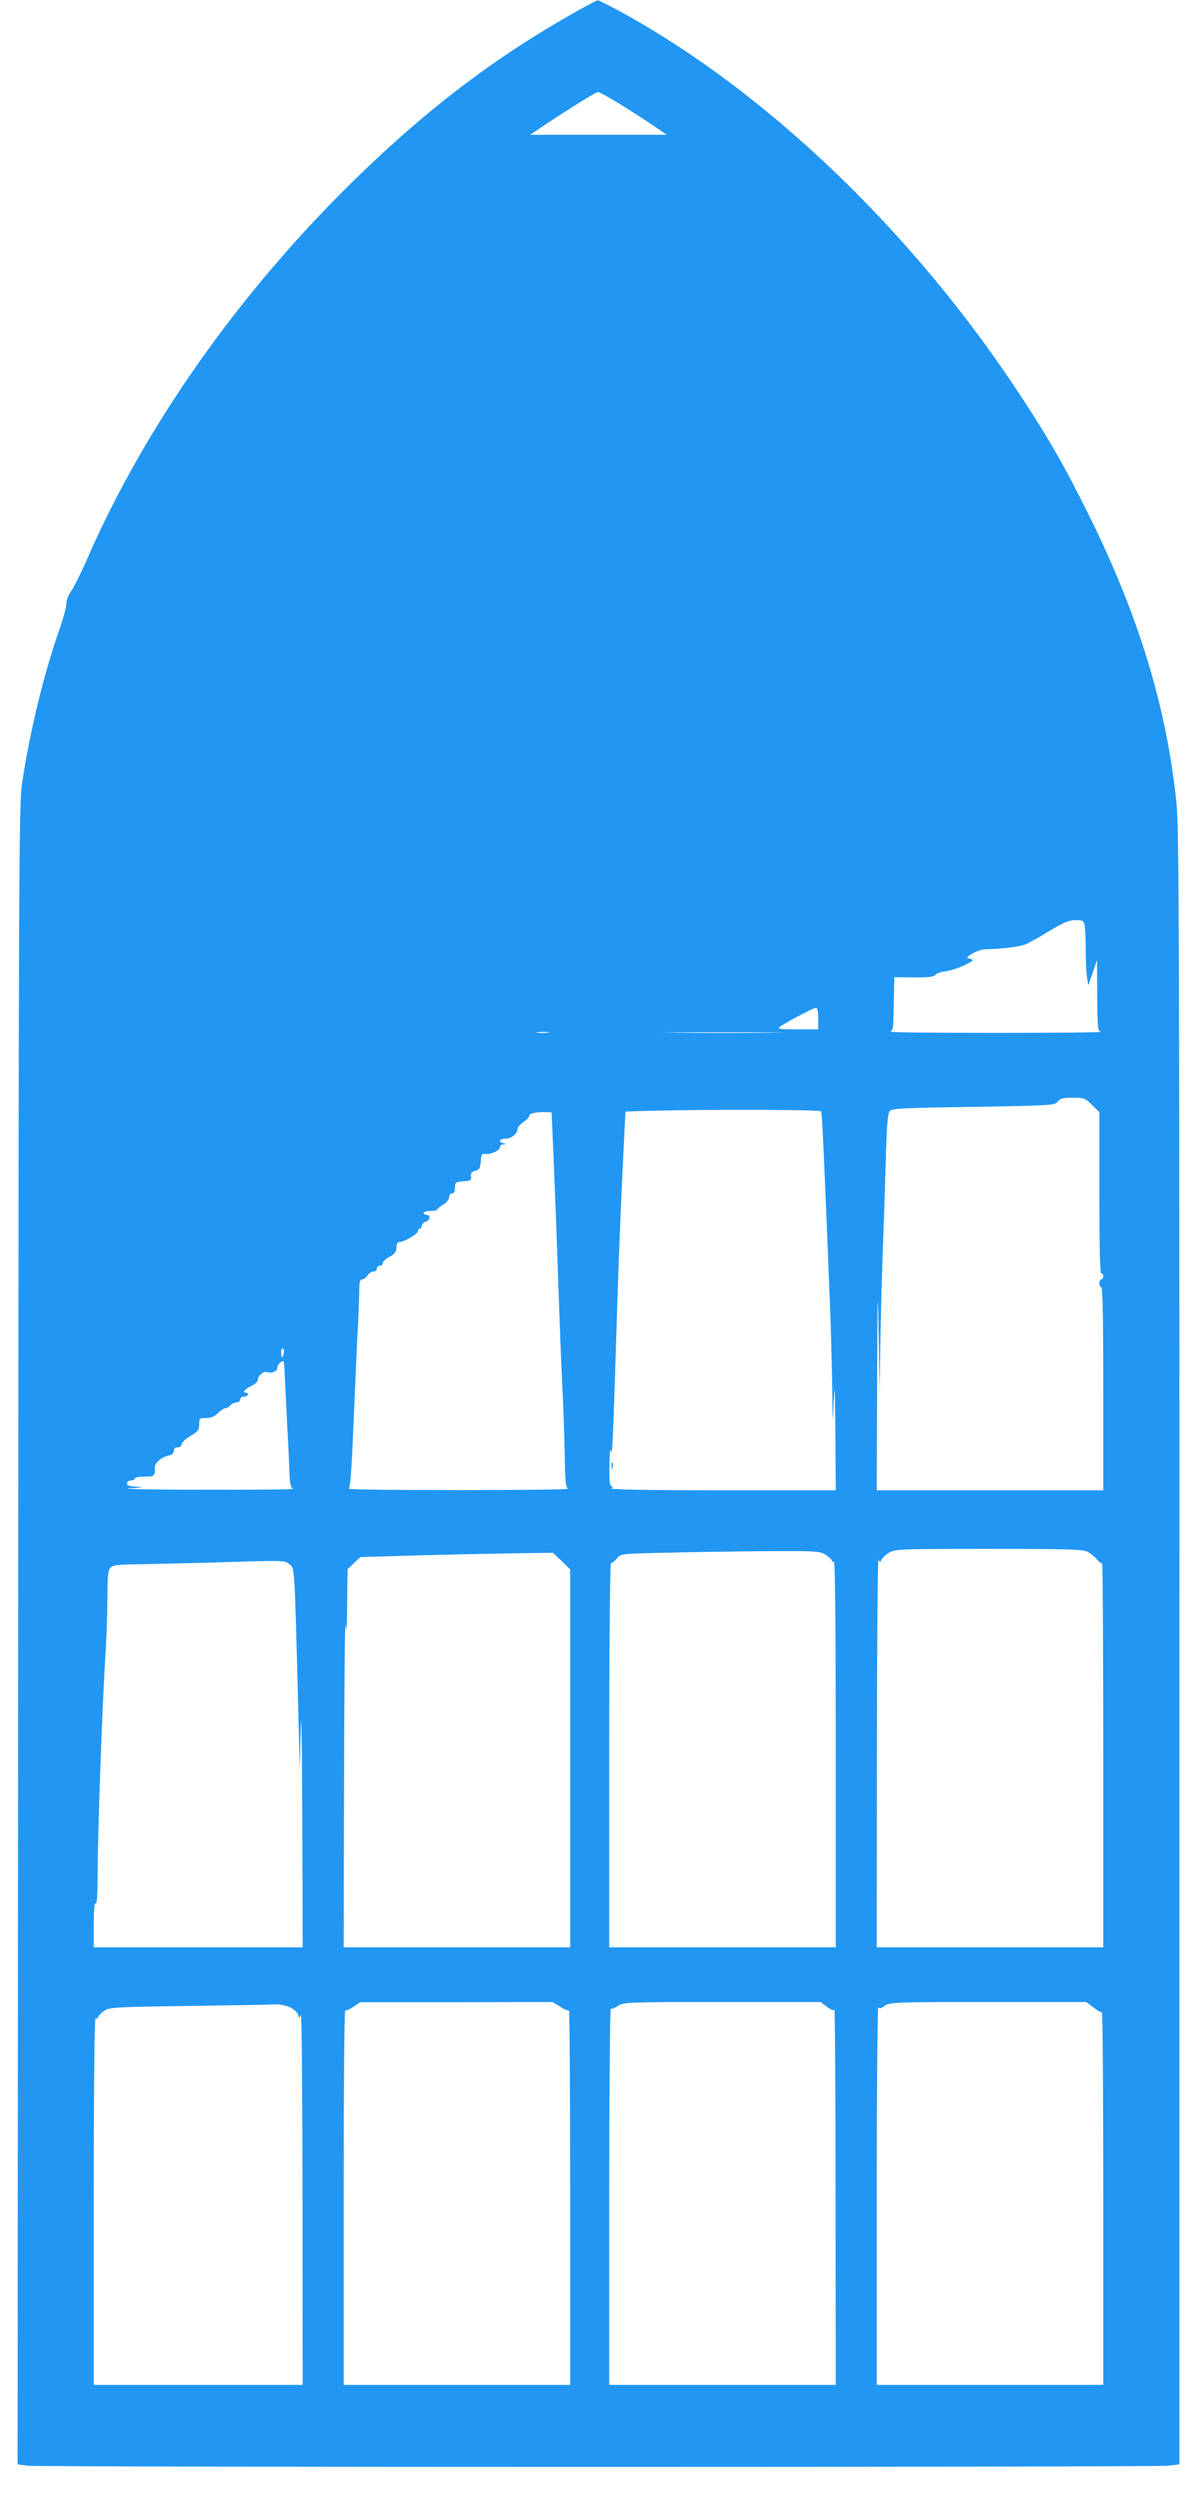
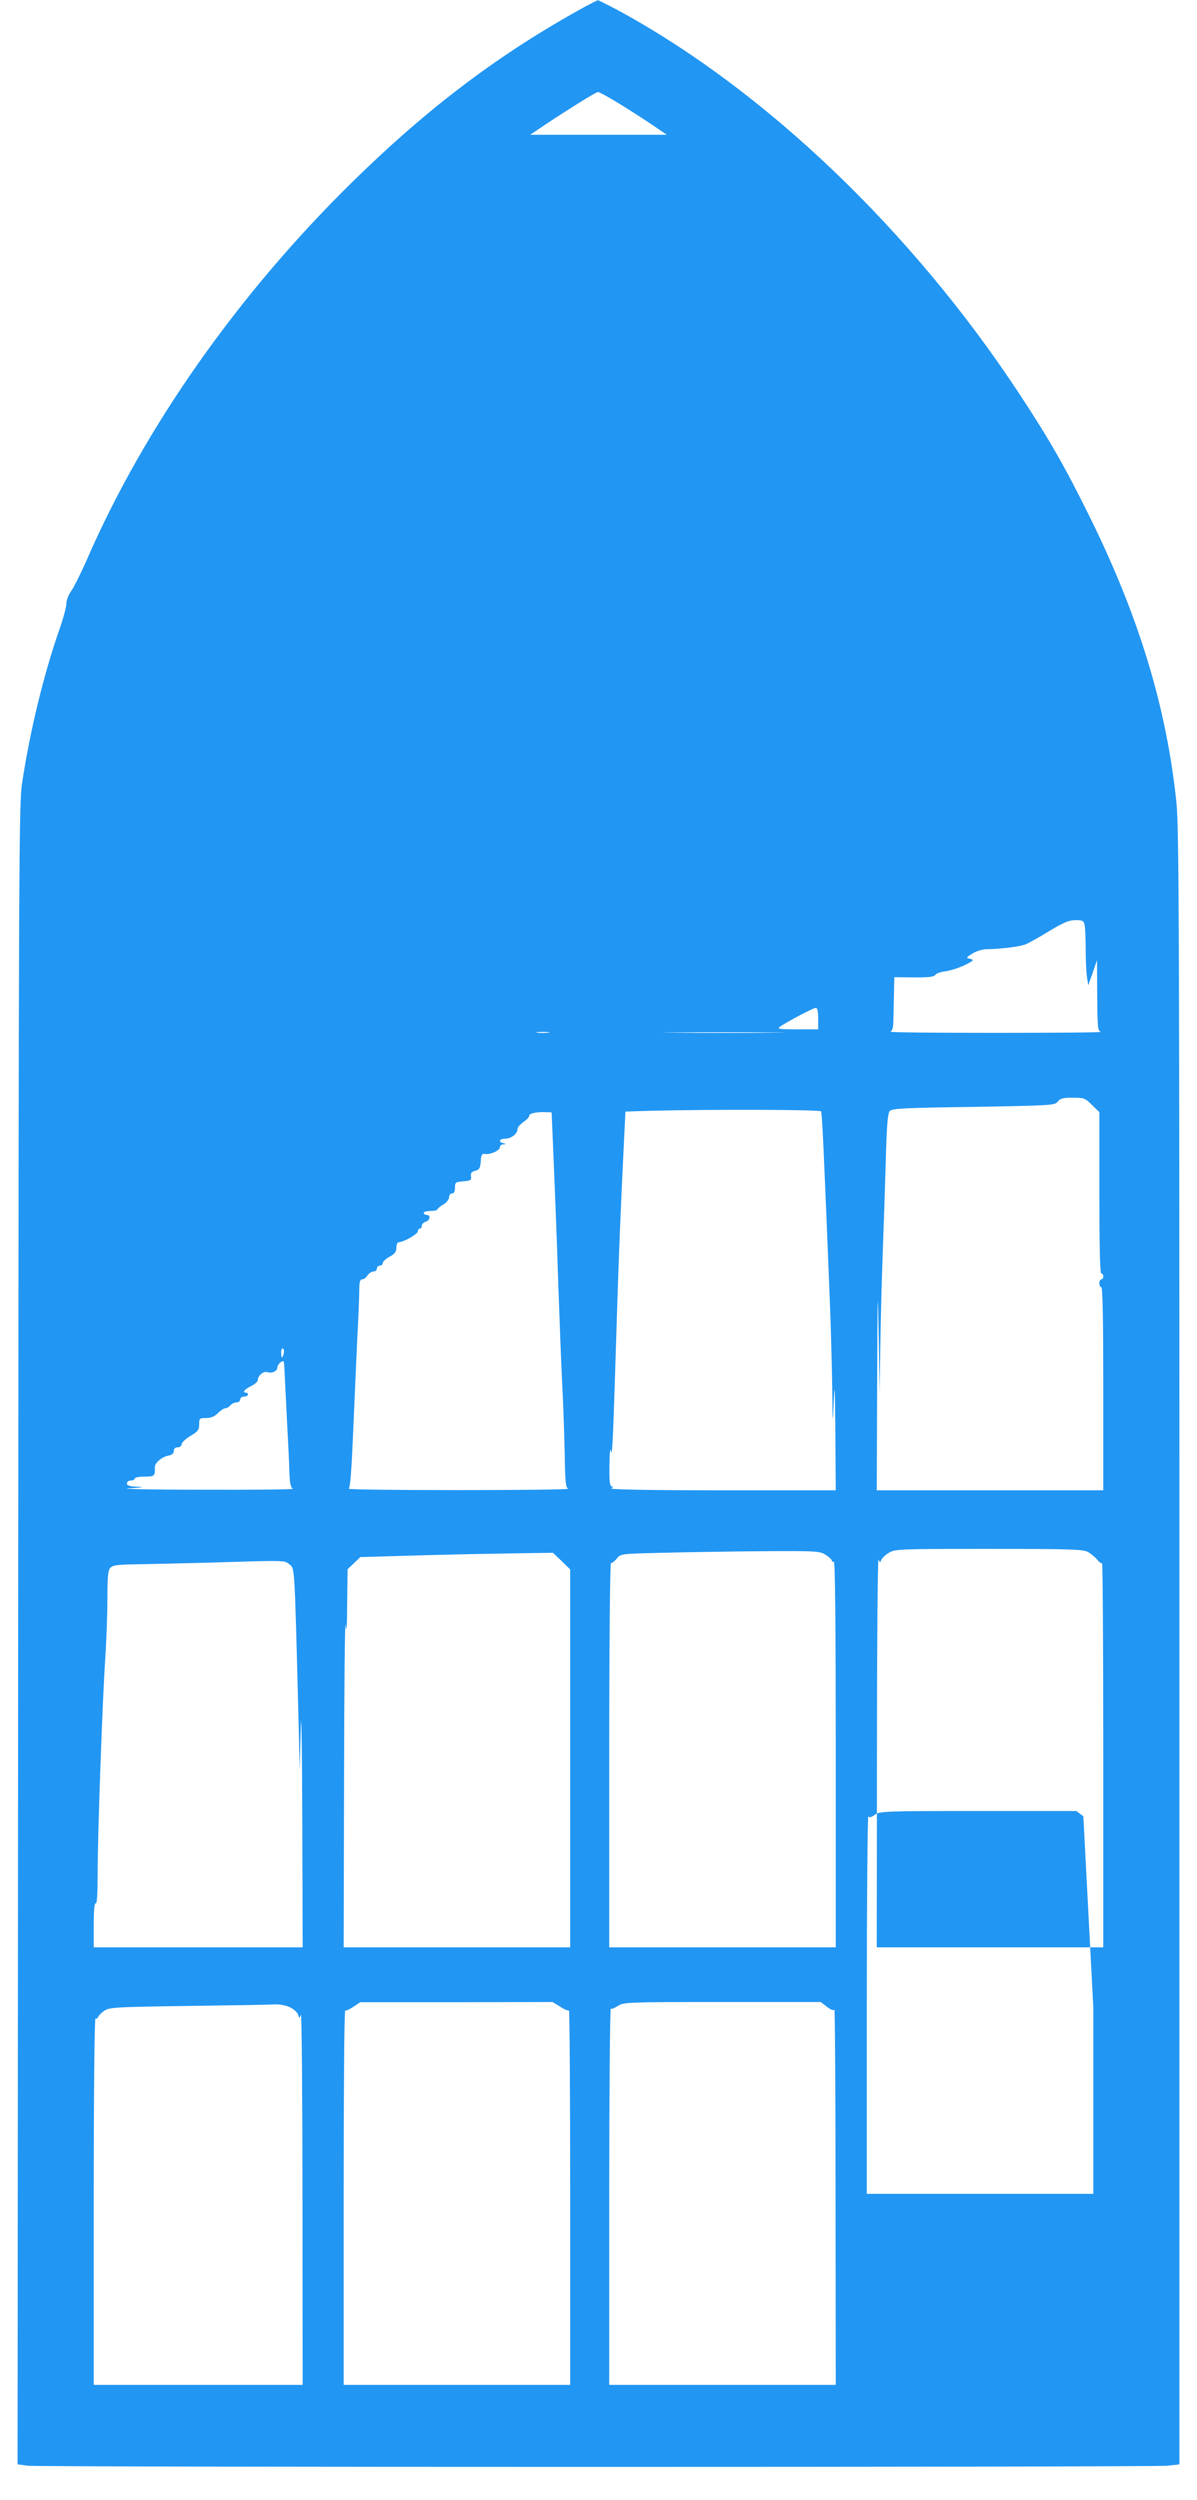
<svg xmlns="http://www.w3.org/2000/svg" version="1.0" width="613pt" height="1280pt" viewBox="0 0 613 1280" preserveAspectRatio="xMidYMid meet">
  <g transform="translate(0,1280) scale(0.1,-0.1)" fill="#2196f3" stroke="none">
-     <path d="M3000 12768 c-438 -240 -802 -514 -1194 -898 -587 -576 -1066 -1257 -1361 -1935 -31 -71 -68 -144 -81 -162 -13 -18 -24 -45 -24 -63 0 -17 -16 -77 -36 -133 -80 -230 -150 -516 -191 -787 -16 -108 -17 -379 -20 -4361 l-3 -4246 52 -7 c70 -8 5757 -8 5837 0 l61 7 0 4179 c0 3668 -2 4197 -15 4326 -50 486 -191 951 -440 1457 -127 258 -211 406 -369 645 -548 831 -1299 1548 -2045 1954 -57 31 -107 55 -110 55 -3 -1 -31 -15 -61 -31z m152 -487 c46 -28 124 -77 173 -110 l90 -61 -350 0 -350 0 85 57 c102 68 252 162 262 162 4 1 45 -21 90 -48z m2402 -4213 c3 -13 6 -70 6 -128 0 -58 3 -123 7 -145 l6 -40 23 65 22 65 1 -182 c1 -164 3 -182 19 -186 9 -3 -233 -5 -538 -5 -305 0 -548 2 -540 6 10 5 15 22 15 55 1 26 2 87 3 136 l2 88 100 -1 c74 -1 103 3 109 12 4 8 28 16 52 19 24 3 68 17 98 31 48 24 51 27 30 33 -23 5 -23 6 11 27 19 12 51 22 70 22 83 2 174 13 204 26 17 7 72 38 121 68 69 42 100 55 131 55 35 1 43 -3 48 -21z m-1364 -483 l0 -55 -107 0 c-94 0 -105 2 -88 14 38 26 170 96 183 96 8 0 12 -18 12 -55z m-1382 -72 c-16 -2 -40 -2 -55 0 -16 2 -3 4 27 4 30 0 43 -2 28 -4z m1155 0 c-138 -2 -368 -2 -510 0 -142 1 -28 2 252 2 281 0 397 -1 258 -2z m1629 -370 l38 -37 0 -413 c0 -269 3 -413 10 -413 6 0 10 -7 10 -15 0 -8 -4 -15 -10 -15 -5 0 -10 -9 -10 -20 0 -11 5 -20 10 -20 7 0 10 -180 10 -520 l0 -520 -580 0 -580 0 2 553 c2 482 3 513 8 247 l5 -305 3 230 c2 127 7 338 12 470 5 132 12 350 16 485 5 186 10 249 20 261 12 14 68 17 431 22 401 7 416 8 430 27 12 16 25 20 76 20 57 0 64 -2 99 -37z m-1387 -33 c5 -8 15 -220 45 -980 5 -124 10 -317 12 -430 2 -204 2 -205 8 -70 5 104 6 68 8 -162 l2 -298 -582 0 c-380 0 -578 4 -568 10 10 6 11 10 3 10 -10 0 -13 28 -12 108 1 66 4 94 8 72 7 -34 11 67 31 715 9 286 18 515 36 882 l7 142 126 4 c326 8 870 6 876 -3z m-1369 -265 c6 -143 17 -422 23 -620 7 -198 16 -436 21 -530 5 -93 10 -246 12 -340 2 -142 5 -171 18 -177 8 -4 -244 -7 -560 -7 -316 0 -570 3 -564 7 8 5 15 105 23 297 7 160 16 376 21 480 6 105 10 214 10 243 0 39 4 52 15 52 8 0 20 9 27 20 7 11 21 20 30 20 10 0 18 7 18 15 0 8 7 15 15 15 8 0 15 6 15 13 0 8 16 22 35 33 27 14 35 25 35 46 0 16 5 28 12 28 24 0 98 42 98 56 0 8 5 14 10 14 6 0 10 6 10 14 0 8 9 18 20 21 23 7 27 35 5 35 -8 0 -15 5 -15 10 0 6 16 10 35 10 19 0 35 4 35 8 0 4 14 16 30 25 17 10 30 27 30 38 0 10 7 19 15 19 10 0 15 10 15 29 0 28 3 30 43 33 37 3 42 6 39 25 -2 17 3 24 22 29 21 5 25 13 28 47 2 35 6 41 22 39 26 -5 76 18 76 34 0 8 8 15 18 15 16 1 16 2 0 6 -28 7 -21 23 9 23 30 0 63 25 63 49 0 9 14 25 30 36 16 11 30 25 30 32 0 13 37 21 85 19 l30 -1 11 -260z m-1383 -975 c-7 -28 -13 -25 -13 6 0 14 4 23 9 20 5 -3 7 -15 4 -26z m16 -330 c6 -107 12 -231 13 -275 2 -60 7 -82 18 -87 8 -4 -201 -6 -465 -5 -264 0 -433 4 -375 7 70 4 86 7 48 8 -44 2 -58 6 -58 17 0 8 9 15 20 15 11 0 20 5 20 10 0 6 23 10 50 10 51 0 55 3 53 48 -1 21 34 52 67 59 21 4 30 11 30 24 0 12 7 19 20 19 11 0 20 7 20 15 0 9 20 28 45 43 39 23 45 32 45 59 0 31 2 33 35 33 25 0 44 8 61 25 14 14 31 25 38 25 8 0 19 7 26 15 7 8 21 15 31 15 11 0 19 7 19 15 0 8 9 15 20 15 11 0 20 5 20 10 0 6 -4 10 -10 10 -21 0 -8 17 25 33 19 9 35 23 35 31 0 22 30 48 48 41 22 -8 52 4 52 22 0 9 8 22 18 29 16 11 17 8 19 -39 1 -29 7 -140 12 -247z m4101 -685 c15 -8 37 -26 48 -39 11 -14 22 -22 26 -19 3 3 6 -438 6 -980 l0 -987 -580 0 -580 0 1 1003 c0 551 4 993 8 983 7 -17 8 -18 14 -3 3 9 21 26 39 37 32 19 50 20 511 20 403 0 483 -2 507 -15z m-1342 -15 c17 -11 32 -25 32 -30 0 -6 5 -8 10 -5 7 4 10 -327 10 -984 l0 -991 -580 0 -580 0 0 985 c0 552 4 984 9 983 4 -2 18 8 29 22 20 25 21 25 234 30 117 3 346 7 508 8 279 2 297 1 328 -18z m-1352 -32 l44 -43 0 -967 0 -968 -580 0 -580 0 2 858 c1 471 4 828 8 792 5 -46 7 -13 8 111 l2 175 33 31 32 31 345 10 c190 5 412 9 493 10 l149 2 44 -42z m-1394 -17 c28 -22 26 2 46 -761 l7 -295 5 215 c3 122 7 -73 8 -452 l2 -668 -535 0 -535 0 0 116 c0 74 4 113 10 109 7 -4 10 50 10 156 0 190 25 900 40 1112 5 81 10 212 10 291 0 118 3 147 16 160 12 13 41 16 132 17 64 1 223 5 352 8 424 13 405 13 432 -8z m1387 -2265 c21 -14 42 -22 45 -19 3 4 6 -426 6 -955 l0 -962 -580 0 -580 0 0 961 c0 528 3 958 8 956 4 -3 23 6 42 19 l35 23 493 0 492 1 39 -24z m1367 -1 c23 -17 34 -21 37 -12 3 6 6 -423 6 -955 l1 -968 -580 0 -580 0 0 966 c0 531 4 963 8 960 5 -3 21 4 38 15 28 18 51 19 533 19 l504 0 33 -25z m1363 -2 c20 -16 39 -27 44 -25 4 1 7 -428 7 -953 l0 -955 -580 0 -580 0 0 973 c0 534 4 967 8 960 5 -8 14 -6 32 7 24 19 49 20 529 20 l504 0 36 -27z m-4114 0 c19 -9 38 -26 41 -37 7 -21 7 -21 15 -1 4 11 8 -411 8 -937 l1 -958 -535 0 -535 0 0 941 c0 551 4 938 9 935 5 -3 11 1 14 8 3 8 18 23 34 33 25 16 63 18 428 23 220 3 419 6 442 8 24 1 58 -5 78 -15z" />
-     <path d="M3132 5295 c0 -16 2 -22 5 -12 2 9 2 23 0 30 -3 6 -5 -1 -5 -18z" />
+     <path d="M3000 12768 c-438 -240 -802 -514 -1194 -898 -587 -576 -1066 -1257 -1361 -1935 -31 -71 -68 -144 -81 -162 -13 -18 -24 -45 -24 -63 0 -17 -16 -77 -36 -133 -80 -230 -150 -516 -191 -787 -16 -108 -17 -379 -20 -4361 l-3 -4246 52 -7 c70 -8 5757 -8 5837 0 l61 7 0 4179 c0 3668 -2 4197 -15 4326 -50 486 -191 951 -440 1457 -127 258 -211 406 -369 645 -548 831 -1299 1548 -2045 1954 -57 31 -107 55 -110 55 -3 -1 -31 -15 -61 -31z m152 -487 c46 -28 124 -77 173 -110 l90 -61 -350 0 -350 0 85 57 c102 68 252 162 262 162 4 1 45 -21 90 -48z m2402 -4213 c3 -13 6 -70 6 -128 0 -58 3 -123 7 -145 l6 -40 23 65 22 65 1 -182 c1 -164 3 -182 19 -186 9 -3 -233 -5 -538 -5 -305 0 -548 2 -540 6 10 5 15 22 15 55 1 26 2 87 3 136 l2 88 100 -1 c74 -1 103 3 109 12 4 8 28 16 52 19 24 3 68 17 98 31 48 24 51 27 30 33 -23 5 -23 6 11 27 19 12 51 22 70 22 83 2 174 13 204 26 17 7 72 38 121 68 69 42 100 55 131 55 35 1 43 -3 48 -21z m-1364 -483 l0 -55 -107 0 c-94 0 -105 2 -88 14 38 26 170 96 183 96 8 0 12 -18 12 -55z m-1382 -72 c-16 -2 -40 -2 -55 0 -16 2 -3 4 27 4 30 0 43 -2 28 -4z m1155 0 c-138 -2 -368 -2 -510 0 -142 1 -28 2 252 2 281 0 397 -1 258 -2z m1629 -370 l38 -37 0 -413 c0 -269 3 -413 10 -413 6 0 10 -7 10 -15 0 -8 -4 -15 -10 -15 -5 0 -10 -9 -10 -20 0 -11 5 -20 10 -20 7 0 10 -180 10 -520 l0 -520 -580 0 -580 0 2 553 c2 482 3 513 8 247 l5 -305 3 230 c2 127 7 338 12 470 5 132 12 350 16 485 5 186 10 249 20 261 12 14 68 17 431 22 401 7 416 8 430 27 12 16 25 20 76 20 57 0 64 -2 99 -37z m-1387 -33 c5 -8 15 -220 45 -980 5 -124 10 -317 12 -430 2 -204 2 -205 8 -70 5 104 6 68 8 -162 l2 -298 -582 0 c-380 0 -578 4 -568 10 10 6 11 10 3 10 -10 0 -13 28 -12 108 1 66 4 94 8 72 7 -34 11 67 31 715 9 286 18 515 36 882 l7 142 126 4 c326 8 870 6 876 -3z m-1369 -265 c6 -143 17 -422 23 -620 7 -198 16 -436 21 -530 5 -93 10 -246 12 -340 2 -142 5 -171 18 -177 8 -4 -244 -7 -560 -7 -316 0 -570 3 -564 7 8 5 15 105 23 297 7 160 16 376 21 480 6 105 10 214 10 243 0 39 4 52 15 52 8 0 20 9 27 20 7 11 21 20 30 20 10 0 18 7 18 15 0 8 7 15 15 15 8 0 15 6 15 13 0 8 16 22 35 33 27 14 35 25 35 46 0 16 5 28 12 28 24 0 98 42 98 56 0 8 5 14 10 14 6 0 10 6 10 14 0 8 9 18 20 21 23 7 27 35 5 35 -8 0 -15 5 -15 10 0 6 16 10 35 10 19 0 35 4 35 8 0 4 14 16 30 25 17 10 30 27 30 38 0 10 7 19 15 19 10 0 15 10 15 29 0 28 3 30 43 33 37 3 42 6 39 25 -2 17 3 24 22 29 21 5 25 13 28 47 2 35 6 41 22 39 26 -5 76 18 76 34 0 8 8 15 18 15 16 1 16 2 0 6 -28 7 -21 23 9 23 30 0 63 25 63 49 0 9 14 25 30 36 16 11 30 25 30 32 0 13 37 21 85 19 l30 -1 11 -260z m-1383 -975 c-7 -28 -13 -25 -13 6 0 14 4 23 9 20 5 -3 7 -15 4 -26z m16 -330 c6 -107 12 -231 13 -275 2 -60 7 -82 18 -87 8 -4 -201 -6 -465 -5 -264 0 -433 4 -375 7 70 4 86 7 48 8 -44 2 -58 6 -58 17 0 8 9 15 20 15 11 0 20 5 20 10 0 6 23 10 50 10 51 0 55 3 53 48 -1 21 34 52 67 59 21 4 30 11 30 24 0 12 7 19 20 19 11 0 20 7 20 15 0 9 20 28 45 43 39 23 45 32 45 59 0 31 2 33 35 33 25 0 44 8 61 25 14 14 31 25 38 25 8 0 19 7 26 15 7 8 21 15 31 15 11 0 19 7 19 15 0 8 9 15 20 15 11 0 20 5 20 10 0 6 -4 10 -10 10 -21 0 -8 17 25 33 19 9 35 23 35 31 0 22 30 48 48 41 22 -8 52 4 52 22 0 9 8 22 18 29 16 11 17 8 19 -39 1 -29 7 -140 12 -247z m4101 -685 c15 -8 37 -26 48 -39 11 -14 22 -22 26 -19 3 3 6 -438 6 -980 l0 -987 -580 0 -580 0 1 1003 c0 551 4 993 8 983 7 -17 8 -18 14 -3 3 9 21 26 39 37 32 19 50 20 511 20 403 0 483 -2 507 -15z m-1342 -15 c17 -11 32 -25 32 -30 0 -6 5 -8 10 -5 7 4 10 -327 10 -984 l0 -991 -580 0 -580 0 0 985 c0 552 4 984 9 983 4 -2 18 8 29 22 20 25 21 25 234 30 117 3 346 7 508 8 279 2 297 1 328 -18z m-1352 -32 l44 -43 0 -967 0 -968 -580 0 -580 0 2 858 c1 471 4 828 8 792 5 -46 7 -13 8 111 l2 175 33 31 32 31 345 10 c190 5 412 9 493 10 l149 2 44 -42z m-1394 -17 c28 -22 26 2 46 -761 l7 -295 5 215 c3 122 7 -73 8 -452 l2 -668 -535 0 -535 0 0 116 c0 74 4 113 10 109 7 -4 10 50 10 156 0 190 25 900 40 1112 5 81 10 212 10 291 0 118 3 147 16 160 12 13 41 16 132 17 64 1 223 5 352 8 424 13 405 13 432 -8z m1387 -2265 c21 -14 42 -22 45 -19 3 4 6 -426 6 -955 l0 -962 -580 0 -580 0 0 961 c0 528 3 958 8 956 4 -3 23 6 42 19 l35 23 493 0 492 1 39 -24z m1367 -1 c23 -17 34 -21 37 -12 3 6 6 -423 6 -955 l1 -968 -580 0 -580 0 0 966 c0 531 4 963 8 960 5 -3 21 4 38 15 28 18 51 19 533 19 l504 0 33 -25z m1363 -2 l0 -955 -580 0 -580 0 0 973 c0 534 4 967 8 960 5 -8 14 -6 32 7 24 19 49 20 529 20 l504 0 36 -27z m-4114 0 c19 -9 38 -26 41 -37 7 -21 7 -21 15 -1 4 11 8 -411 8 -937 l1 -958 -535 0 -535 0 0 941 c0 551 4 938 9 935 5 -3 11 1 14 8 3 8 18 23 34 33 25 16 63 18 428 23 220 3 419 6 442 8 24 1 58 -5 78 -15z" />
  </g>
</svg>